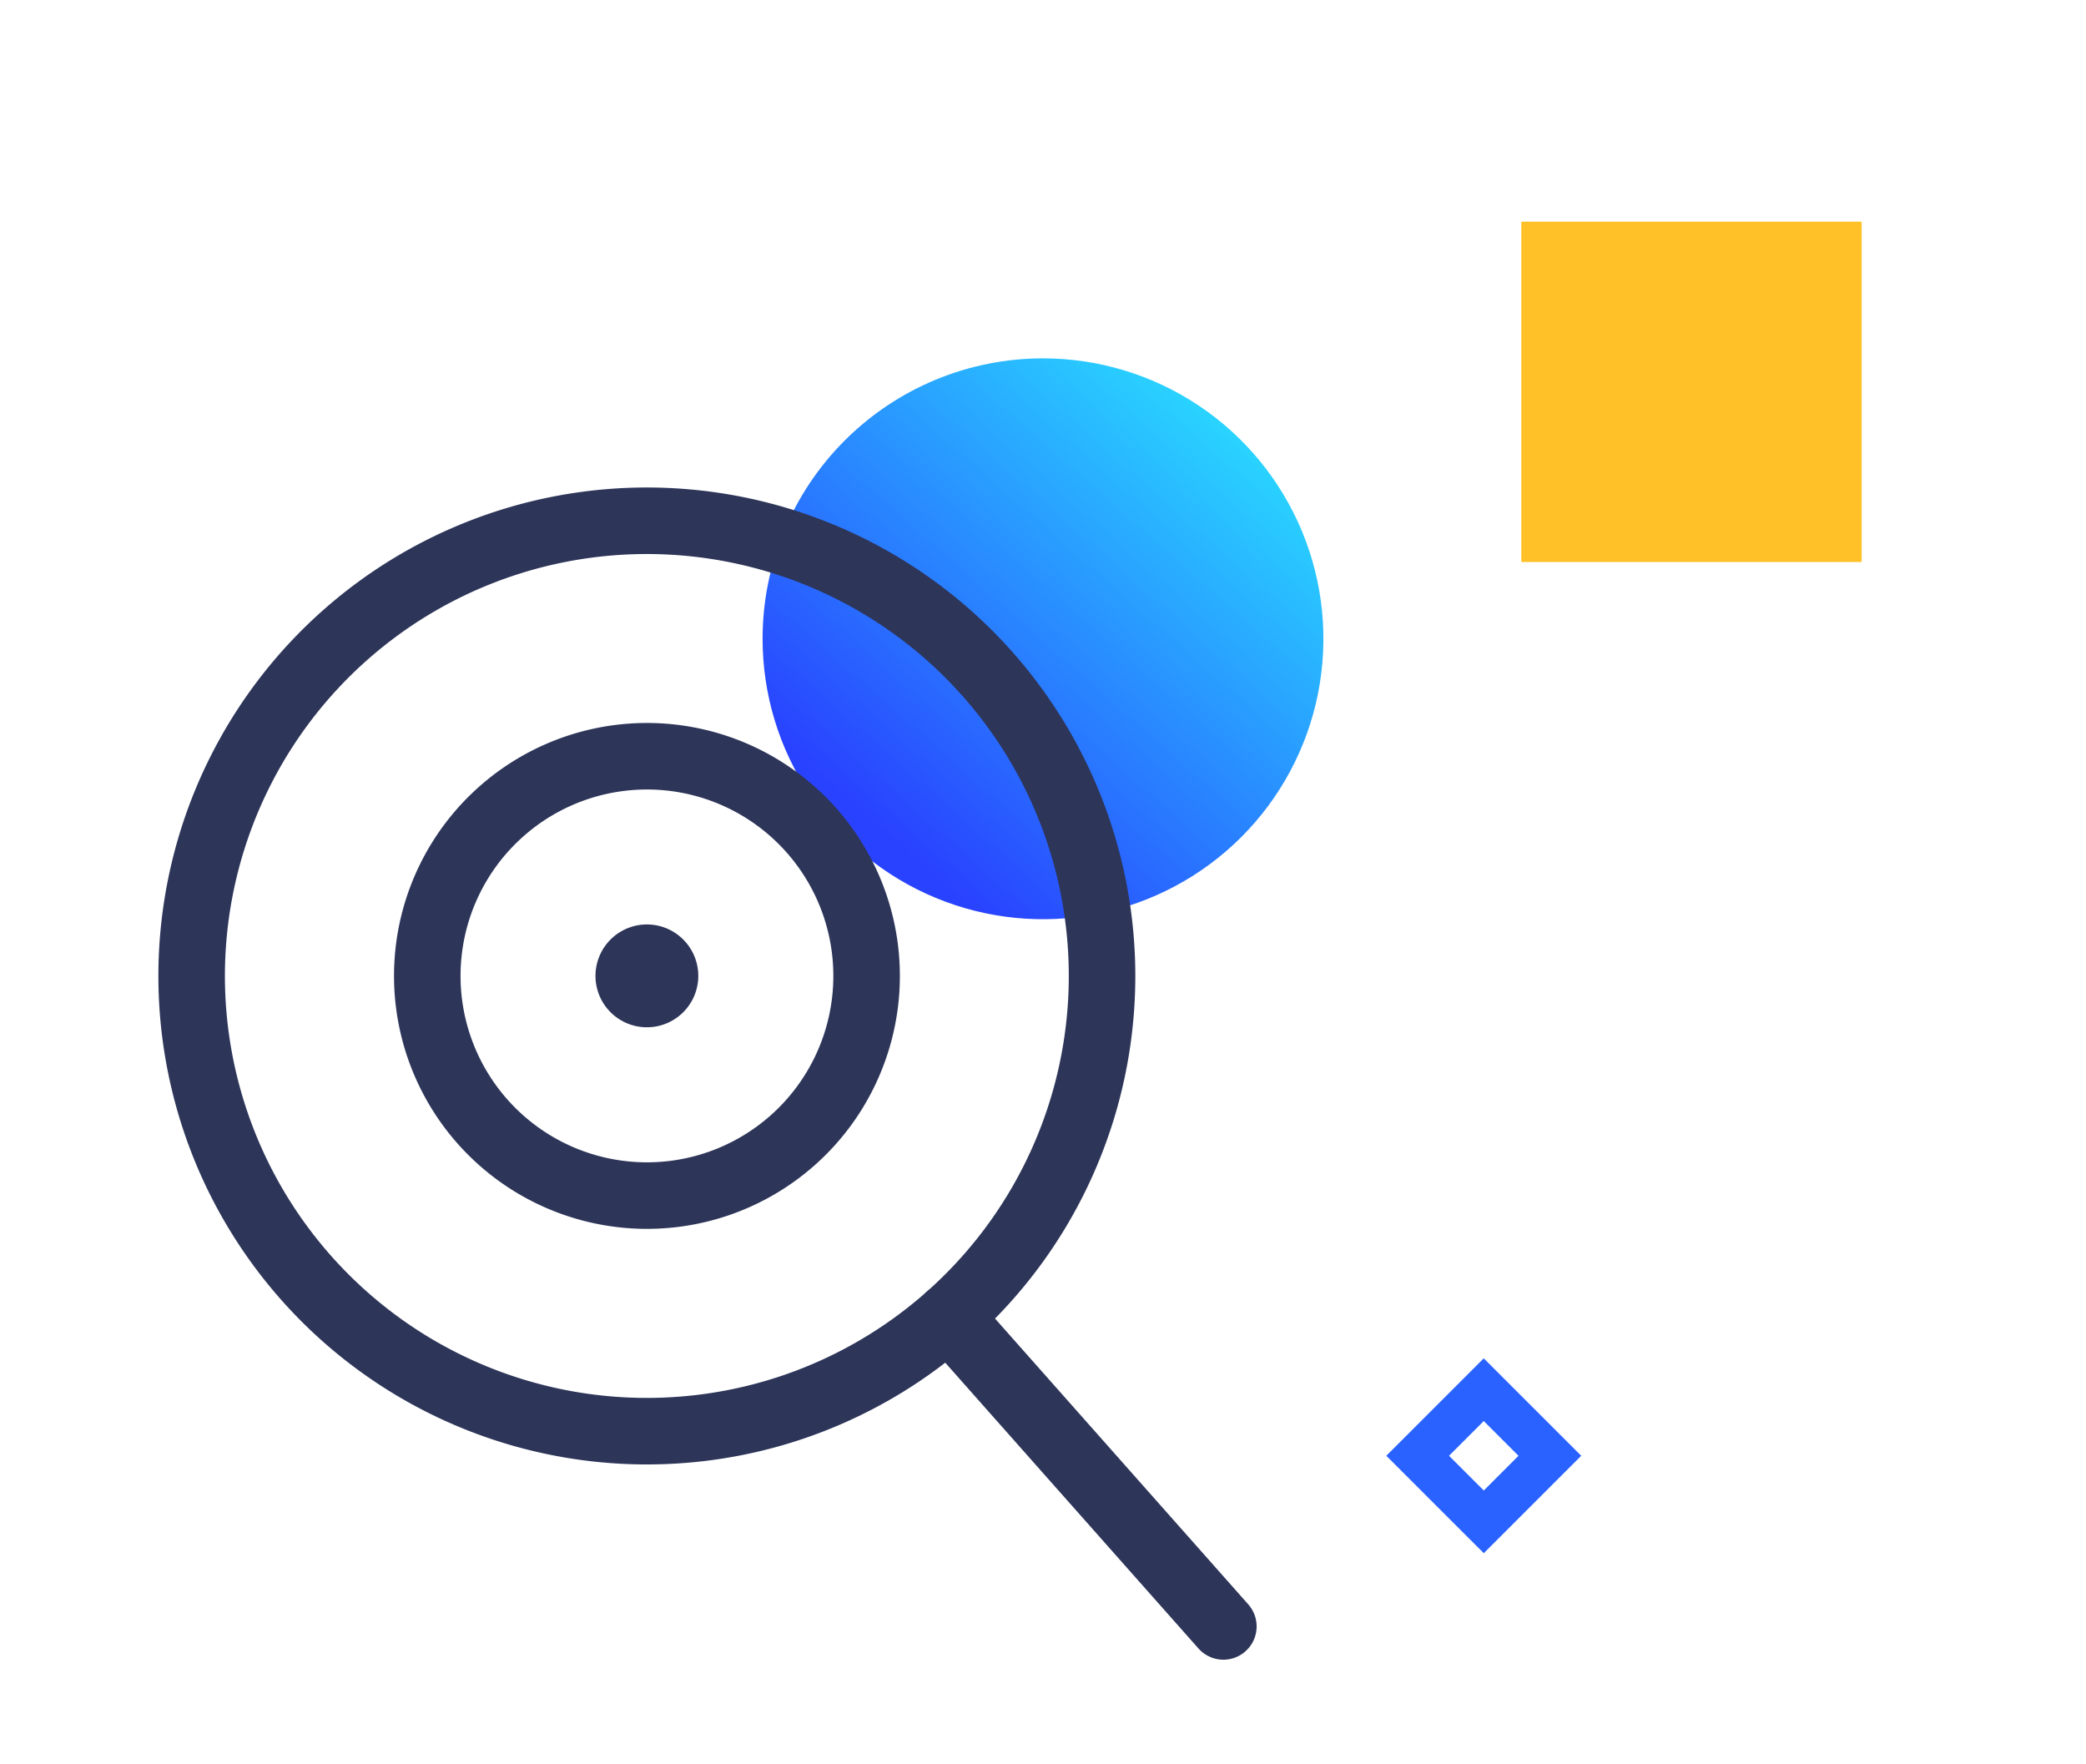
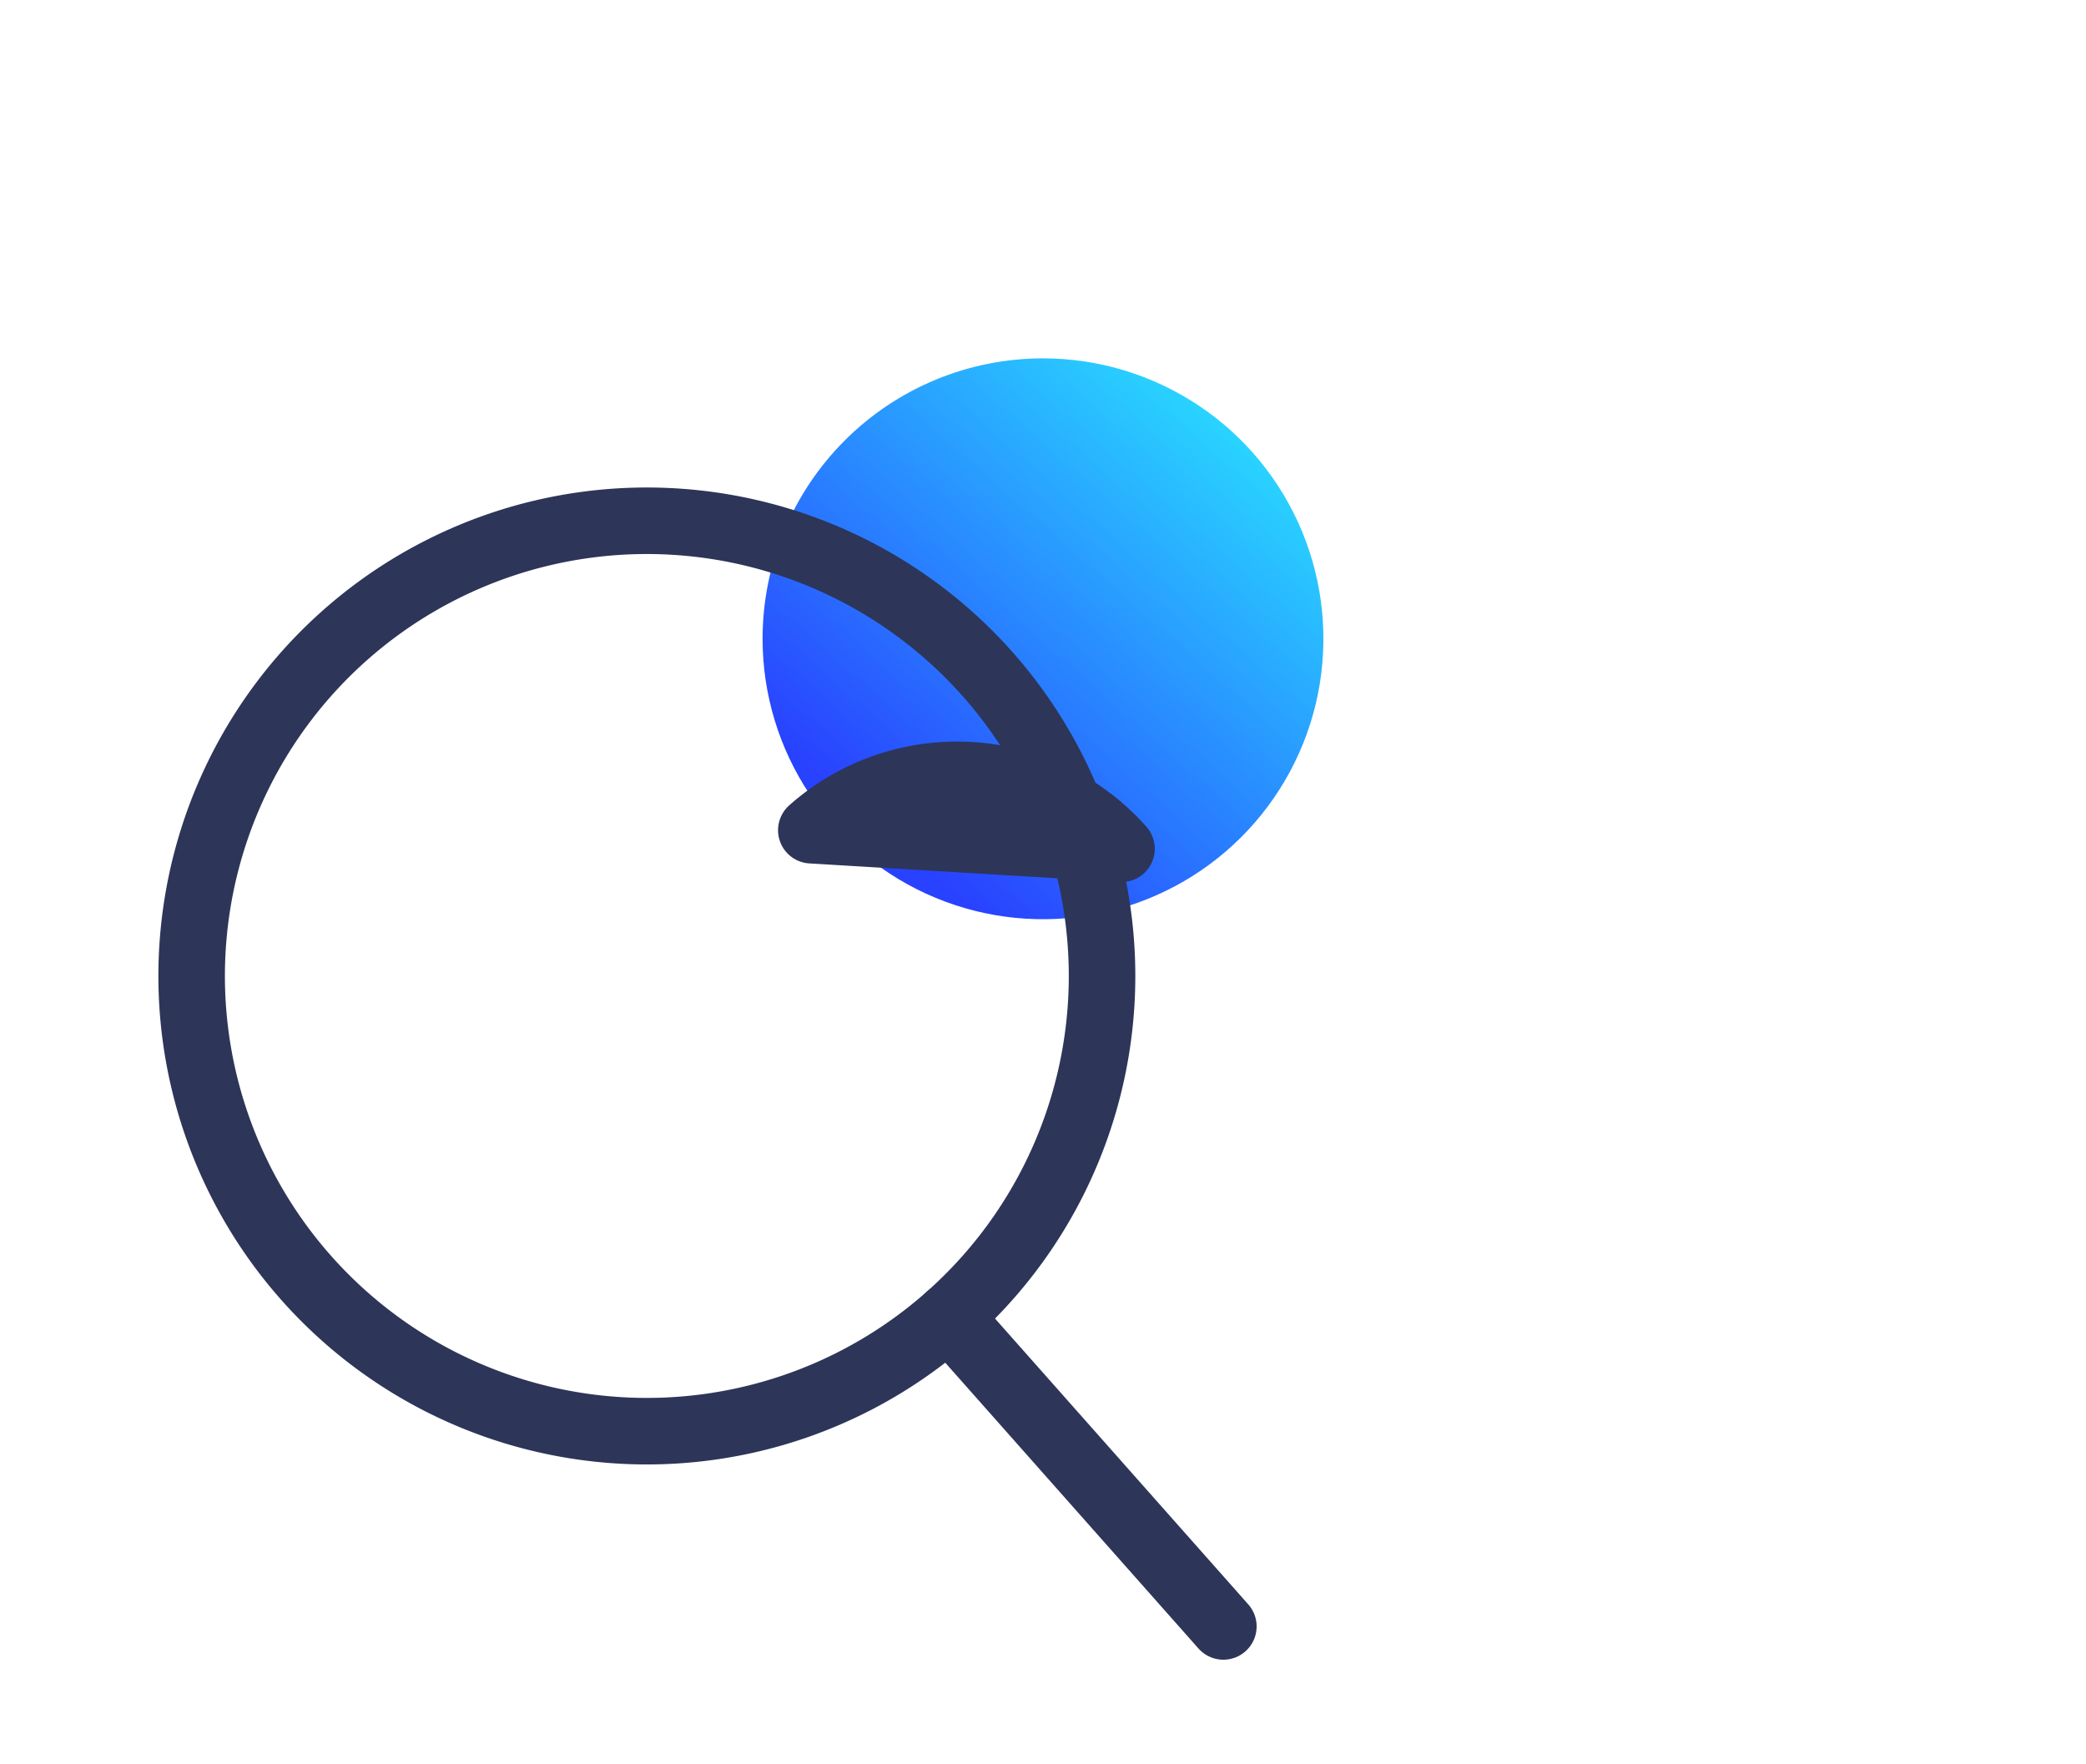
<svg xmlns="http://www.w3.org/2000/svg" width="47.036" height="39.777">
  <defs>
    <clipPath id="a">
      <path data-name="Path 50" d="M17.195 14.4a6.323 6.323 0 106.323-6.32 6.323 6.323 0 00-6.323 6.32" fill="none" />
    </clipPath>
    <clipPath id="c">
      <path data-name="Rectangle 147" fill="none" d="M0 0h47.036v39.777H0z" />
    </clipPath>
    <linearGradient id="b" x1=".891" y1=".499" x2=".186" y2=".544" gradientUnits="objectBoundingBox">
      <stop offset="0" stop-color="#29dbff" />
      <stop offset="1" stop-color="#2942ff" />
    </linearGradient>
  </defs>
  <g data-name="Group 67">
    <g data-name="Group 66" clip-path="url(#a)">
      <path data-name="Rectangle 144" transform="rotate(-44.77 22.871 -6.022)" fill="url(#b)" d="M0 0h17.885v17.885H0z" />
    </g>
  </g>
  <g data-name="Group 69">
    <g data-name="Group 68" clip-path="url(#c)">
      <path data-name="Path 51" d="M22.269 15.2a10.264 10.264 0 11-14.489-.878 10.265 10.265 0 0114.489.878z" fill="none" stroke="#2d3559" stroke-linecap="round" stroke-linejoin="round" stroke-width="1.5" />
      <path data-name="Line 20" fill="none" stroke="#2d3559" stroke-linecap="round" stroke-linejoin="round" stroke-width="1.5" d="M21.394 29.685l6.191 6.987" />
-       <path data-name="Path 52" d="M18.294 18.719A4.953 4.953 0 1111.3 18.3a4.952 4.952 0 016.994.419z" fill="none" stroke="#2d3559" stroke-linecap="round" stroke-linejoin="round" stroke-width="1.5" />
-       <path data-name="Path 53" d="M15.454 21.235a1.159 1.159 0 11-1.635-.1 1.158 1.158 0 011.635.1" fill="#2d3559" />
-       <path data-name="Rectangle 145" fill="#ffc127" d="M34.303 4.998h7.674v7.674h-7.674z" />
-       <path data-name="Rectangle 146" fill="none" stroke="#2962ff" d="M31.966 32.824l1.49-1.49 1.491 1.49-1.49 1.49z" />
+       <path data-name="Path 52" d="M18.294 18.719a4.952 4.952 0 016.994.419z" fill="none" stroke="#2d3559" stroke-linecap="round" stroke-linejoin="round" stroke-width="1.5" />
    </g>
  </g>
</svg>